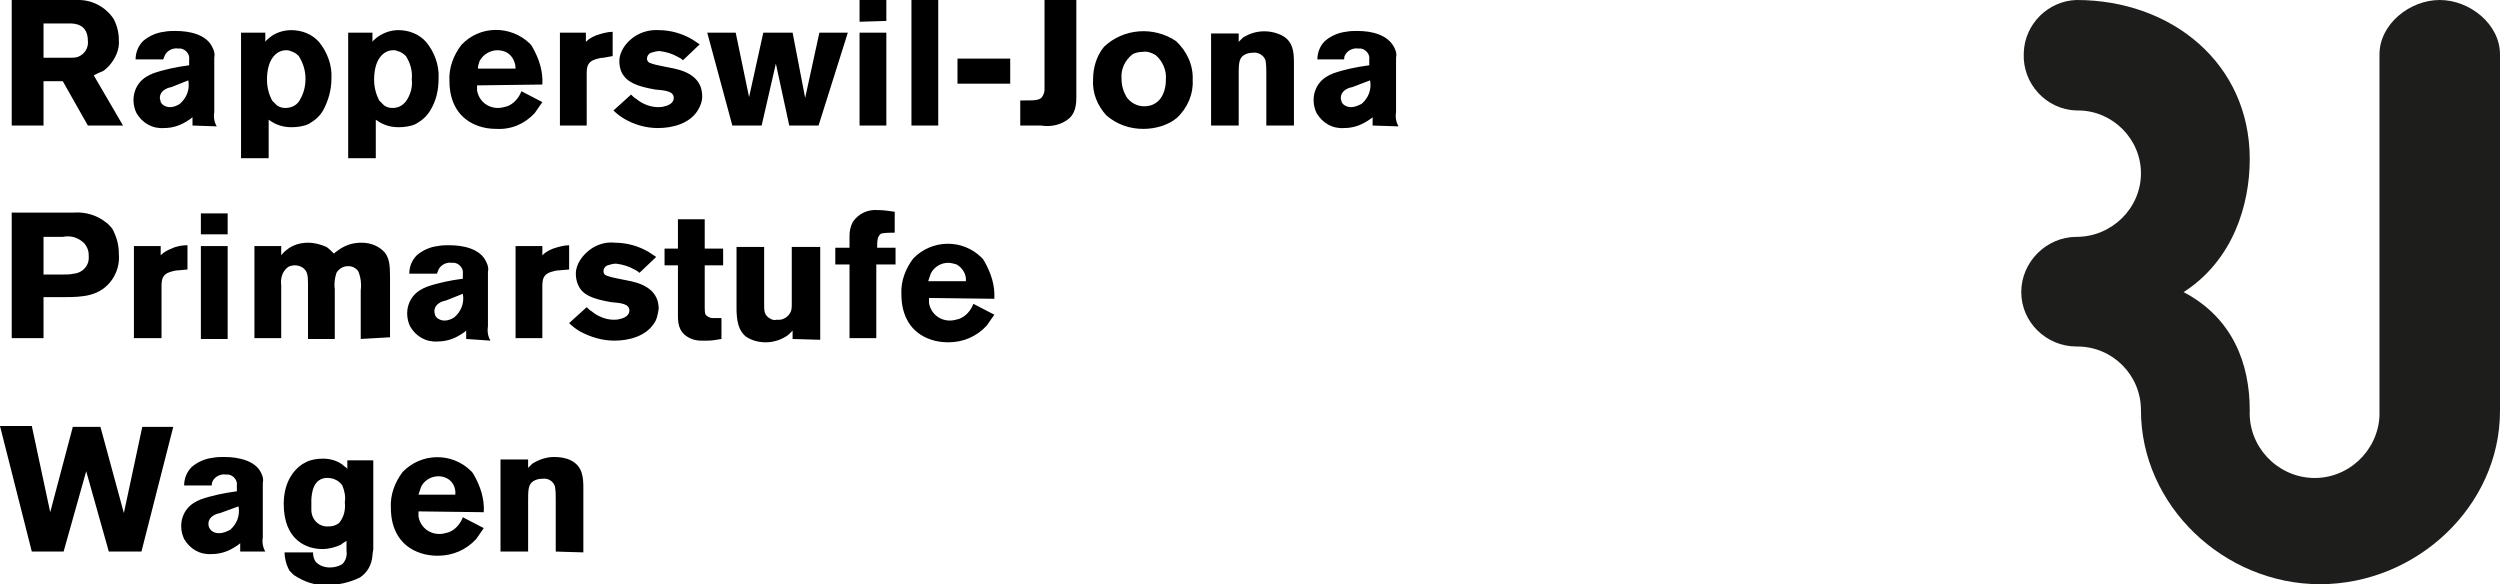
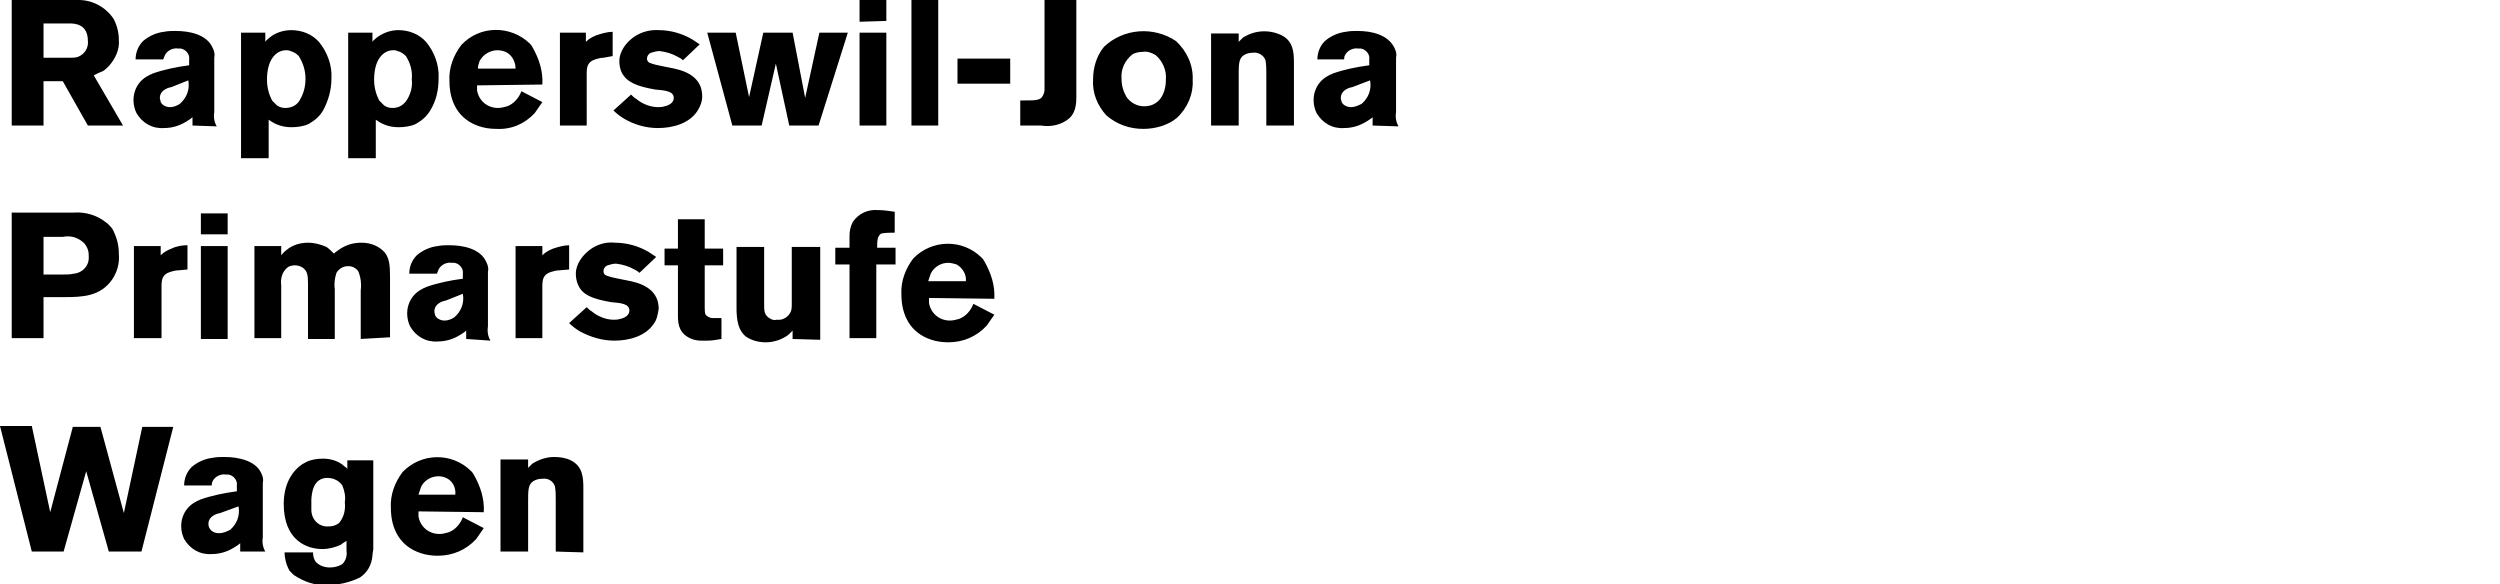
<svg xmlns="http://www.w3.org/2000/svg" viewBox="0 0 298.7 69.8" style="enable-background:new 0 0 298.7 69.8" xml:space="preserve">
  <path d="m10.5 15-3-5.3H5.2V15H1.4V0h8c1.7 0 3.3.9 4.2 2.3.4.8.6 1.6.6 2.5.1 1.1-.4 2.2-1.2 3.1-.2.2-.4.4-.7.6-.3.1-.7.3-1.1.5l3.5 6h-4.2zM8.3 2.8H5.2v4.1h3.1c.3 0 .7 0 1-.1.8-.3 1.3-1.1 1.2-1.9 0-2-1.5-2.1-2.2-2.1zM23 15v-1c-.2.2-.4.3-.7.5-.8.5-1.7.8-2.7.8-1.4.1-2.6-.6-3.3-1.8-.8-1.7-.2-3.7 1.5-4.5.1-.1.3-.1.4-.2 1.4-.5 2.9-.8 4.4-1v-.7c.1-.6-.4-1.2-1-1.3h-.3c-.6-.1-1.3.2-1.6.8-.1.2-.1.3-.2.5h-3.3c0-.8.3-1.6.9-2.2.7-.6 1.6-1 2.5-1.1.5-.1.9-.1 1.4-.1 1.6 0 3.7.4 4.4 2 .2.4.3.8.2 1.2v6.5c-.1.6 0 1.2.3 1.7L23 15zm-2.5-4.6-.4.1c-.8.3-1 .8-1 1.2 0 .2.1.3.1.5.2.4.7.6 1.1.6.5 0 .9-.2 1.2-.4.8-.7 1.2-1.7 1-2.8l-2 .8zm18.1 2.8c-.4.7-1 1.2-1.7 1.6-.6.3-1.4.4-2.1.4-1 0-1.9-.3-2.7-.9v4.6h-3.3v-15h2.9V5c.1-.2.3-.3.5-.5.7-.6 1.7-.9 2.6-.9 1.3 0 2.5.5 3.3 1.4 1 1.2 1.6 2.8 1.5 4.4 0 1.4-.4 2.7-1 3.8zm-2.9-6.5c-.3-.3-.6-.5-1-.6-.2-.1-.3-.1-.5-.1-1.2 0-2.3 1.1-2.3 3.5 0 .9.2 1.7.6 2.5l.6.6c.3.2.6.3 1 .3.8 0 1.5-.4 1.8-1.1.4-.7.6-1.5.6-2.4 0-1-.3-1.9-.8-2.7zm15.7 6.5c-.4.7-1 1.2-1.7 1.6-.6.3-1.4.4-2.1.4-1 0-1.9-.3-2.7-.9v4.6h-3.3v-15h2.9V5c.1-.2.3-.3.5-.5.8-.6 1.7-.9 2.6-.9 1.3 0 2.5.5 3.3 1.4 1 1.2 1.6 2.8 1.5 4.4 0 1.4-.3 2.7-1 3.8zm-2.9-6.5c-.3-.3-.6-.5-1-.6-.2-.1-.3-.1-.5-.1-1.2 0-2.3 1.1-2.3 3.5 0 .9.2 1.7.6 2.5l.6.6c.3.2.6.3 1 .3.8 0 1.4-.4 1.8-1.1.4-.7.6-1.5.5-2.3.1-1.1-.2-2-.7-2.8zm8.5 3.5v.6c.2 1.2 1.2 2.1 2.5 2.1.4 0 .7-.1 1.1-.2.8-.3 1.4-1 1.7-1.8l2.5 1.3c-.3.4-.6.9-.9 1.3-1.2 1.3-2.8 2-4.6 1.9-.7 0-1.4-.1-2-.3-2.5-.8-3.6-2.9-3.6-5.4-.1-1.6.5-3.1 1.4-4.3C57.3 3 61 3 63.3 5.2c.1.1.2.2.3.4.8 1.4 1.3 2.9 1.2 4.5l-7.8.1zm3.4-4c-1.2-.5-2.5 0-3.1 1.1-.1.3-.2.6-.2.9h4.5c0-.9-.5-1.7-1.2-2zm11.7.7c-.3 0-.7.1-1 .2-.9.3-1 .9-1 1.7V15h-3.2V3.9H70V5c.4-.4.8-.6 1.3-.8.6-.2 1.3-.4 1.9-.4v2.9l-1.1.2zm11.2 6.4c-1 1.5-3 2-4.7 2-1.4 0-2.8-.4-4-1.1-.5-.3-.9-.6-1.3-1l2.1-1.9c.2.2.4.4.6.5.7.6 1.7 1 2.6 1 .3 0 .5 0 .8-.1.5-.1 1.1-.4 1.1-1 0-.8-1-.9-2.2-1-2.3-.4-3.4-.9-4-2-.2-.4-.3-.9-.3-1.4 0-.6.2-1.1.5-1.6.9-1.4 2.5-2.2 4.2-2.1 1.4 0 2.8.4 4 1.1l.9.6-2 1.9c-.2-.2-.4-.3-.6-.4-.7-.4-1.4-.6-2.2-.7-.3 0-.7.1-1 .2-.3.1-.5.4-.5.7 0 .2.1.4.3.5.5.2 1 .3 1.5.4l1.5.3c1.8.4 3.3 1.3 3.3 3.3 0 .6-.2 1.2-.6 1.8zM97.8 15h-3.5l-1.6-7.4L91 15h-3.5l-3-11.1h3.4l1.6 7.7 1.7-7.7h3.5l1.5 7.8 1.7-7.8h3.4L97.8 15zm4.9-12.4V0h3.2v2.5l-3.2.1zm0 12.4V3.9h3.2V15h-3.2zm6.2 0V0h3.2v15h-3.2zm5.5-5V7h6.3v3h-6.3zm13.4 4.1c-.9.8-2.2 1.1-3.4.9h-2.5v-3h.6c1 0 1.7 0 2-.4.2-.3.3-.6.3-.9V0h3.8v10.8c0 1.2.1 2.4-.8 3.3zm12.8 0c-1.1.9-2.6 1.3-4 1.3-1.6 0-3.1-.5-4.4-1.6-1.1-1.2-1.7-2.7-1.6-4.3 0-1.4.4-2.8 1.3-3.9 2.3-2.2 5.9-2.5 8.6-.7 1.3 1.2 2.1 2.9 2 4.7.1 1.6-.6 3.3-1.9 4.5zm-2.5-7.5c-.5-.3-1-.5-1.6-.4-.4 0-.9.1-1.2.3-.9.7-1.4 1.8-1.3 2.9 0 .8.2 1.5.6 2.2.5.7 1.3 1.1 2.1 1.1 1.8 0 2.6-1.5 2.6-3.2.1-1.1-.4-2.2-1.2-2.9zm13.2 8.4V8.8c0-.5 0-1.1-.1-1.6-.2-.6-.9-1-1.5-.9-.4 0-.8.1-1.1.3-.6.4-.6 1.1-.6 2.4v6h-3.3V4h3.3v1l.5-.5c1.4-.9 3.1-1 4.6-.3 1.4.7 1.5 2 1.5 3.3V15h-3.3zm12.7 0v-1c-.2.2-.4.3-.7.5-.8.5-1.7.8-2.7.8-1.4.1-2.6-.6-3.3-1.8-.8-1.7-.2-3.7 1.5-4.5.1-.1.3-.1.4-.2 1.4-.5 2.9-.8 4.4-1v-.7c.1-.6-.4-1.2-1-1.3h-.3c-.6-.1-1.3.2-1.6.8-.1.2-.1.3-.1.5h-3.2c0-.8.3-1.6.9-2.2.7-.6 1.6-1 2.5-1.1.5-.1.9-.1 1.4-.1 1.6 0 3.6.4 4.4 2 .2.4.3.8.2 1.2v6.5c-.1.6 0 1.2.3 1.7L164 15zm-2.4-4.6-.4.1c-.8.3-1 .8-1 1.2 0 .2.1.4.1.5.2.4.7.6 1.1.6.5 0 .9-.2 1.3-.4.8-.7 1.2-1.7 1-2.8l-2.1.8zm-148.2 23c-1.4 2-3.5 2.1-5.7 2.1H5.2v4.9H1.4v-15h7.4c1.4-.1 2.8.3 3.9 1.2.3.2.5.5.7.7.5.9.8 1.9.8 3 .1 1.2-.2 2.2-.8 3.1zm-3.3-4.3c-.7-.7-1.6-1-2.6-.8H5.2v4.5h2.3c.4 0 .9 0 1.3-.1 1.1-.1 1.9-1 1.8-2.1v-.1c0-.6-.2-1-.5-1.4zm11.2 3.2c-.3 0-.7.1-1 .2-.9.3-1 .9-1 1.7v6.2H16v-11h3.2v1.1c.4-.4.8-.6 1.3-.8.6-.3 1.3-.4 1.9-.4v2.9l-1.1.1zM24 28v-2.5h3.2V28H24zm0 12.5V29.4h3.2v11.1H24zm19.1 0v-5.8c.1-.8 0-1.6-.3-2.3-.3-.4-.7-.6-1.2-.6-.6 0-1.1.3-1.4.8-.2.6-.3 1.3-.2 1.9v6h-3.2v-6.6c0-1.1-.1-1.5-.6-1.9-.3-.2-.6-.3-1-.3-.3 0-.7.1-.9.3-.6.5-.8 1.3-.7 2.1v6.3h-3.2v-11h3.2v1.1c.2-.2.3-.4.6-.6.7-.6 1.6-.9 2.6-.9.8 0 1.5.2 2.2.5.3.2.6.5.9.8.2-.2.5-.4.8-.6.8-.5 1.6-.7 2.5-.7 1.1 0 2.1.4 2.8 1.2.5.7.6 1.4.6 2.9v7.2l-3.5.2zm12.6 0v-1c-.2.2-.4.3-.7.5-.8.5-1.7.8-2.7.8-1.4.1-2.6-.6-3.3-1.8-.8-1.7-.2-3.7 1.5-4.5.1-.1.3-.1.4-.2 1.4-.5 2.9-.8 4.4-1v-.6c.1-.6-.4-1.2-1-1.3H54c-.6-.1-1.3.2-1.6.8-.1.2-.1.3-.2.5h-3.3c0-.8.3-1.6.9-2.2.7-.6 1.6-1 2.5-1.1.5-.1.9-.1 1.4-.1 1.6 0 3.7.4 4.4 2 .2.4.3.8.2 1.2V39c-.1.6 0 1.2.3 1.7l-2.9-.2zm-2.4-4.6c-.1 0-.3.1-.4.1-.8.3-1 .8-1 1.2 0 .2.1.4.1.5.2.4.7.6 1.1.6.5 0 .9-.2 1.2-.4.8-.7 1.2-1.7 1-2.8l-2 .8zm13.5-3.6c-.3 0-.7.1-1 .2-.9.3-1 .9-1 1.7v6.2h-3.2v-11h3.2v1.1c.4-.4.8-.6 1.3-.8.6-.2 1.3-.4 1.9-.4v2.9l-1.2.1zm11.3 6.4c-1 1.5-3 2-4.7 2-1.4 0-2.8-.4-4.1-1.1-.5-.3-.9-.6-1.3-1l2.1-1.9c.2.2.4.4.6.5.7.6 1.7 1 2.6 1 .3 0 .5 0 .8-.1.5-.1 1.1-.4 1.1-1 0-.8-1-.9-2.2-1-2.3-.4-3.4-.9-3.9-2-.2-.4-.3-.9-.3-1.4 0-.6.2-1.1.5-1.6.9-1.4 2.5-2.3 4.2-2.1 1.4 0 2.8.4 4 1.1l.9.6-2 1.9c-.2-.2-.4-.3-.6-.4-.7-.4-1.4-.6-2.2-.7-.3 0-.7.1-1 .2-.3.1-.5.4-.5.7 0 .2.1.4.3.5.5.2 1 .3 1.5.4l1.5.3c1.8.4 3.3 1.3 3.3 3.3-.1.6-.2 1.3-.6 1.8zm6.1-7v5c0 .3 0 .6.1.9.2.2.5.4.8.4h1.1v2.5c-.6.1-1.1.2-1.7.2h-.7c-.7 0-1.4-.2-2-.7-.9-.8-.8-1.9-.8-3v-5.3h-1.6v-2H81v-3.5h3.2v3.5h2.2v2h-2.2zm10.5 8.8v-1l-.5.5c-.8.6-1.8.9-2.7.9-.8 0-1.7-.2-2.4-.7-1.2-1-1.1-2.8-1.1-4.1v-6.6h3.3v6.9c0 .7 0 1.2.6 1.6.3.2.6.3.9.2.7.1 1.4-.3 1.7-1 .1-.3.1-.6.1-.8v-6.9H98v11.1l-3.3-.1zm10-8.9v8.8h-3.2v-8.8h-1.7v-2h1.7v-1.4c0-.6.1-1.1.4-1.7.7-1 1.8-1.5 3-1.4.7 0 1.3.1 2 .2v2.5c-.5 0-1.1 0-1.6.1-.2.1-.3.3-.4.5-.1.4-.1.8-.1 1.2h2.2v2h-2.3zm6.3 4v.6c.2 1.2 1.2 2.1 2.5 2.1.4 0 .7-.1 1.1-.2.8-.3 1.4-1 1.7-1.8l2.5 1.3c-.3.4-.6.9-.9 1.3-1.2 1.3-2.8 2-4.6 2-.7 0-1.4-.1-2-.3-2.5-.8-3.6-2.9-3.6-5.4-.1-1.6.5-3.1 1.4-4.3 2.2-2.3 5.9-2.4 8.2-.1.1.1.2.2.3.4.8 1.4 1.3 2.9 1.2 4.5l-7.8-.1zm3.3-4c-.3-.1-.7-.2-1-.2-.9 0-1.7.5-2.1 1.3l-.3.9h4.5c.1-.8-.4-1.6-1.1-2zM16.9 65.9H13l-2.7-9.6-2.7 9.6H3.8L0 50.9h3.8L6 61.2 8.7 51H12l2.8 10.3L17 51h3.7l-3.8 14.9zm11.8 0v-1c-.2.2-.4.3-.7.5-.8.5-1.7.8-2.7.8-1.4.1-2.6-.6-3.3-1.8-.8-1.7-.2-3.7 1.5-4.5.1-.1.3-.1.4-.2 1.4-.5 2.9-.8 4.4-1V58c.1-.6-.4-1.2-1-1.3H27c-.6-.1-1.3.2-1.6.8-.1.2-.1.4-.1.5H22c0-.8.3-1.6.9-2.2.7-.6 1.6-1 2.5-1.1.5-.1.9-.1 1.4-.1 1.6 0 3.7.4 4.4 1.9.2.4.3.8.2 1.2v6.5c-.1.6 0 1.2.3 1.7h-3zm-2.4-4.6-.4.1c-.8.3-1 .8-1 1.2 0 .6.5 1.1 1.2 1.1h.1c.5 0 .9-.2 1.3-.4.8-.7 1.2-1.7 1-2.8l-2.2.8zm18.2 5.1c-.1 1.1-.6 2-1.5 2.6-1.2.6-2.6.9-3.9.9-1.4.1-2.8-.4-4-1.2l-.5-.5c-.4-.7-.6-1.5-.6-2.2h3.4c0 .4.1.9.4 1.2.4.4 1 .6 1.6.6.5 0 1-.1 1.5-.4.4-.4.6-1 .5-1.6v-1.2c-.2.2-.5.3-.7.5-.7.3-1.4.5-2.2.5-1.8 0-4.6-1-4.6-5.4 0-3 1.6-4.5 2.7-5 .6-.3 1.3-.4 2-.4.8 0 1.6.2 2.3.7.2.2.4.3.6.5v-1h3.1v10.6c0 .2-.1.5-.1.8zM40.9 58c-.4-.6-1.1-.9-1.8-.9-.4 0-.7.1-1 .3-1 .7-.9 2.6-.9 2.7v.8c0 1.1.8 2 1.9 2h.1c.5 0 .9-.1 1.3-.4.6-.7.8-1.6.7-2.5.1-.6 0-1.3-.3-2zm9.1 3.1v.6c.2 1.2 1.2 2.1 2.5 2.1.4 0 .7-.1 1.1-.2.8-.3 1.4-1 1.7-1.8l2.5 1.3c-.3.4-.6.9-.9 1.3-1.2 1.3-2.8 2-4.6 2-.7 0-1.4-.1-2-.3-2.5-.8-3.6-2.9-3.6-5.4-.1-1.6.5-3.1 1.4-4.3 2.2-2.3 5.9-2.4 8.2-.1.1.1.2.2.3.4.8 1.4 1.3 2.9 1.2 4.5l-7.8-.1zm3.3-4c-1.1-.5-2.5 0-3 1.1l-.3.9h4.4c.1-.9-.4-1.7-1.1-2zm13.1 8.8v-6.2c0-.5 0-1.1-.1-1.6-.2-.6-.8-1-1.5-.9-.4 0-.8.1-1.1.3-.6.4-.6 1.1-.6 2.4v6h-3.3v-11h3.3v1l.5-.5c.8-.5 1.7-.8 2.6-.8.7 0 1.4.1 2 .4 1.4.7 1.5 2 1.5 3.3V66l-3.3-.1z" />
-   <path d="M298.7 49.1c0 11.4-10 20.7-21.5 20.7s-21.4-9.4-21.4-20.8c0-4.2-3.4-7.6-7.6-7.6h-.1c-3.6 0-6.6-2.9-6.6-6.5s3-6.6 6.6-6.6c4.2 0 7.7-3.4 7.7-7.6 0-4.1-3.4-7.5-7.5-7.5h-.2c-3.6-.1-6.5-3.2-6.3-6.9.1-3.4 2.9-6.2 6.3-6.3 11.4 0 20.7 7.6 20.7 19 0 5.5-2 12.1-7.9 15.9 5.9 3.1 7.9 8.6 7.9 14.1-.2 4.3 3.2 7.9 7.4 8.1 4.3.2 7.9-3.2 8.1-7.4V6.5c0-3.6 3.6-6.5 7.2-6.5s7.2 2.9 7.2 6.5v42.6z" style="fill:#1d1d1b" />
</svg>